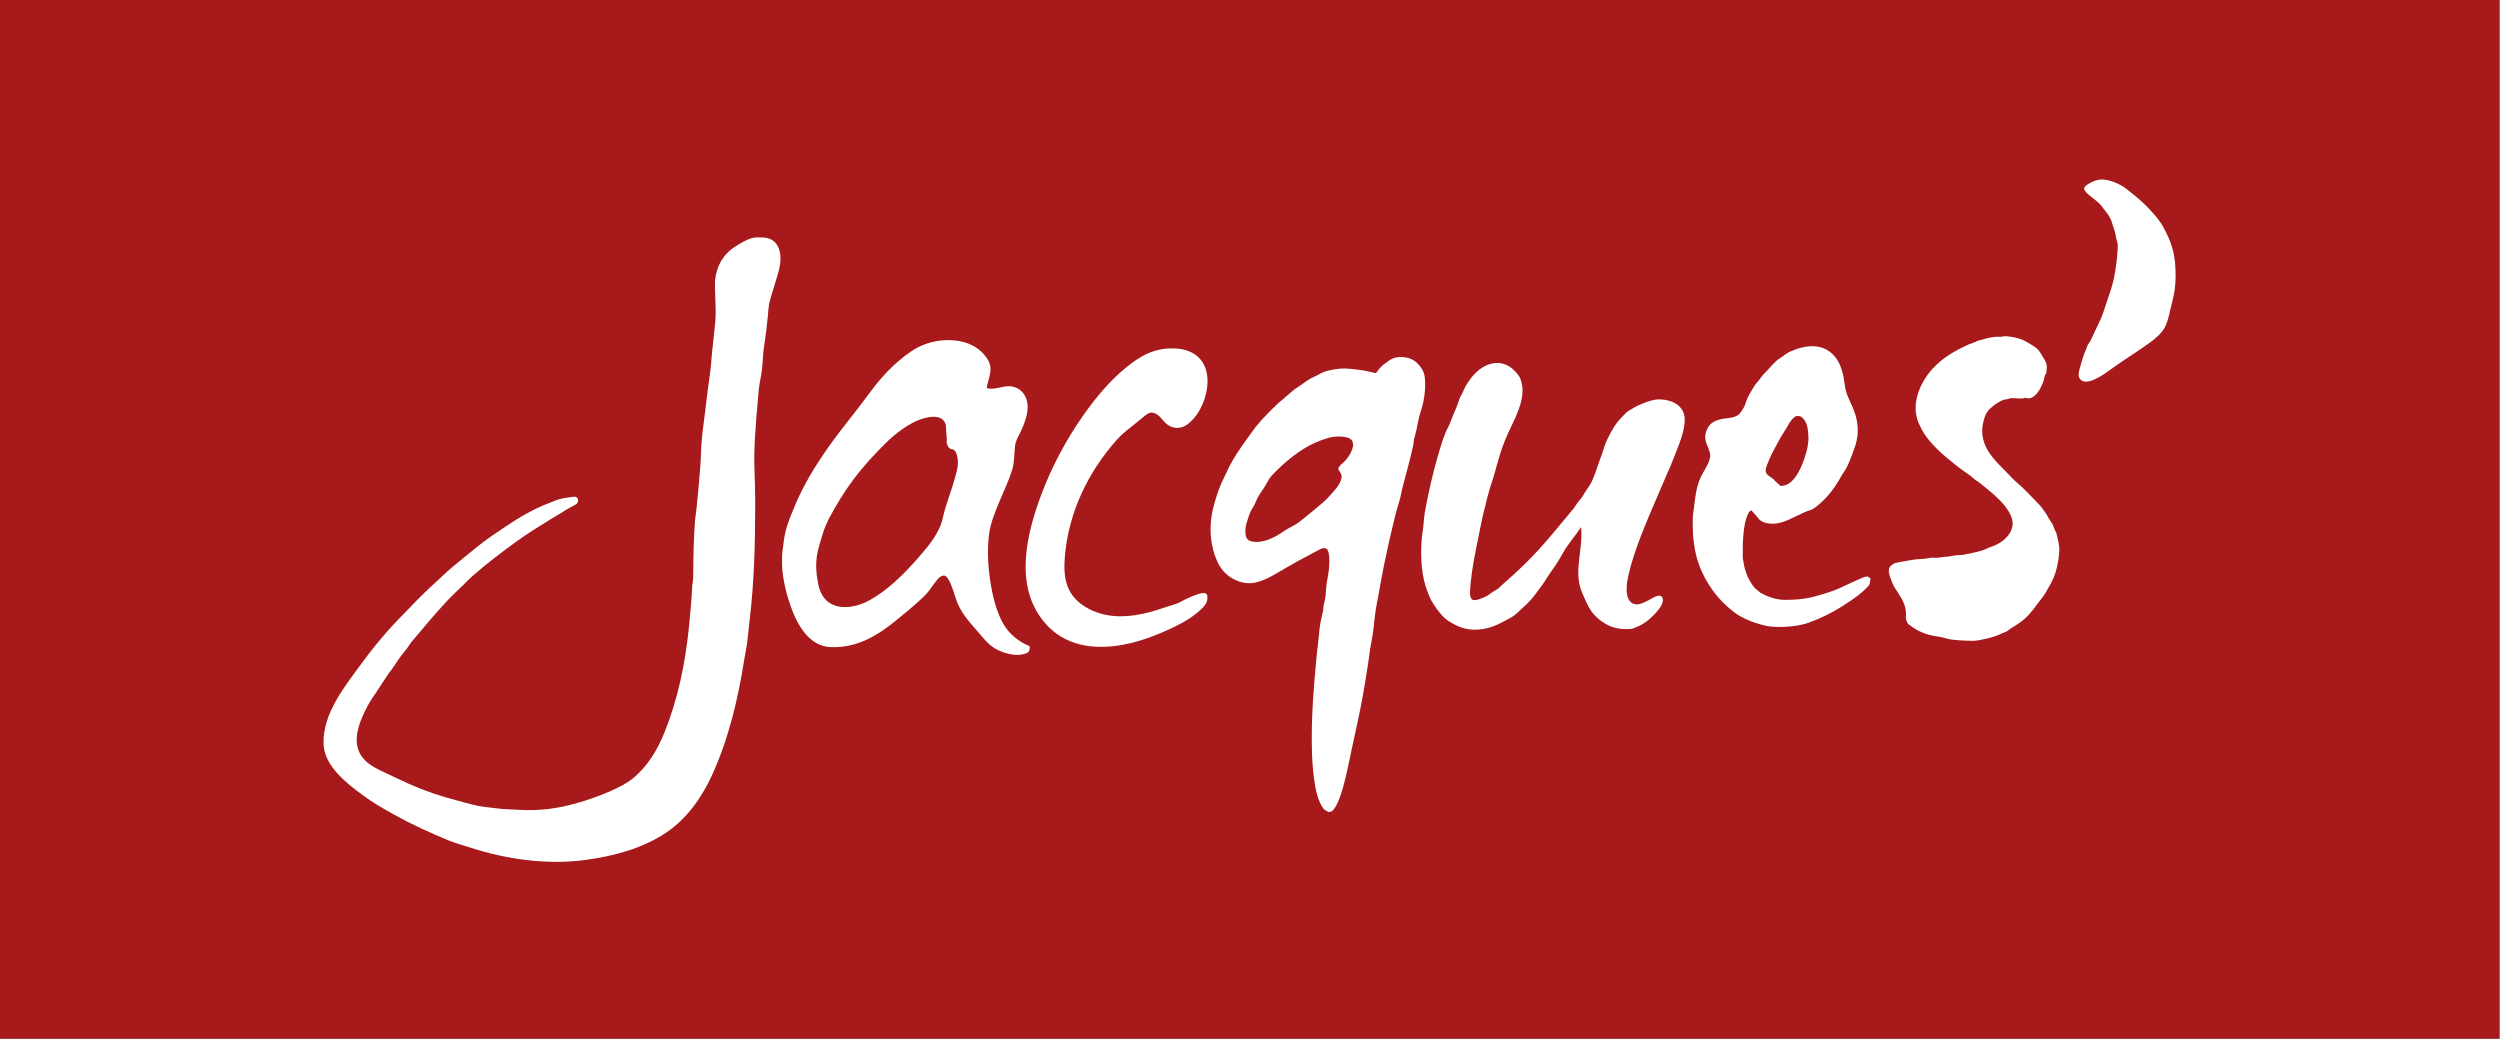
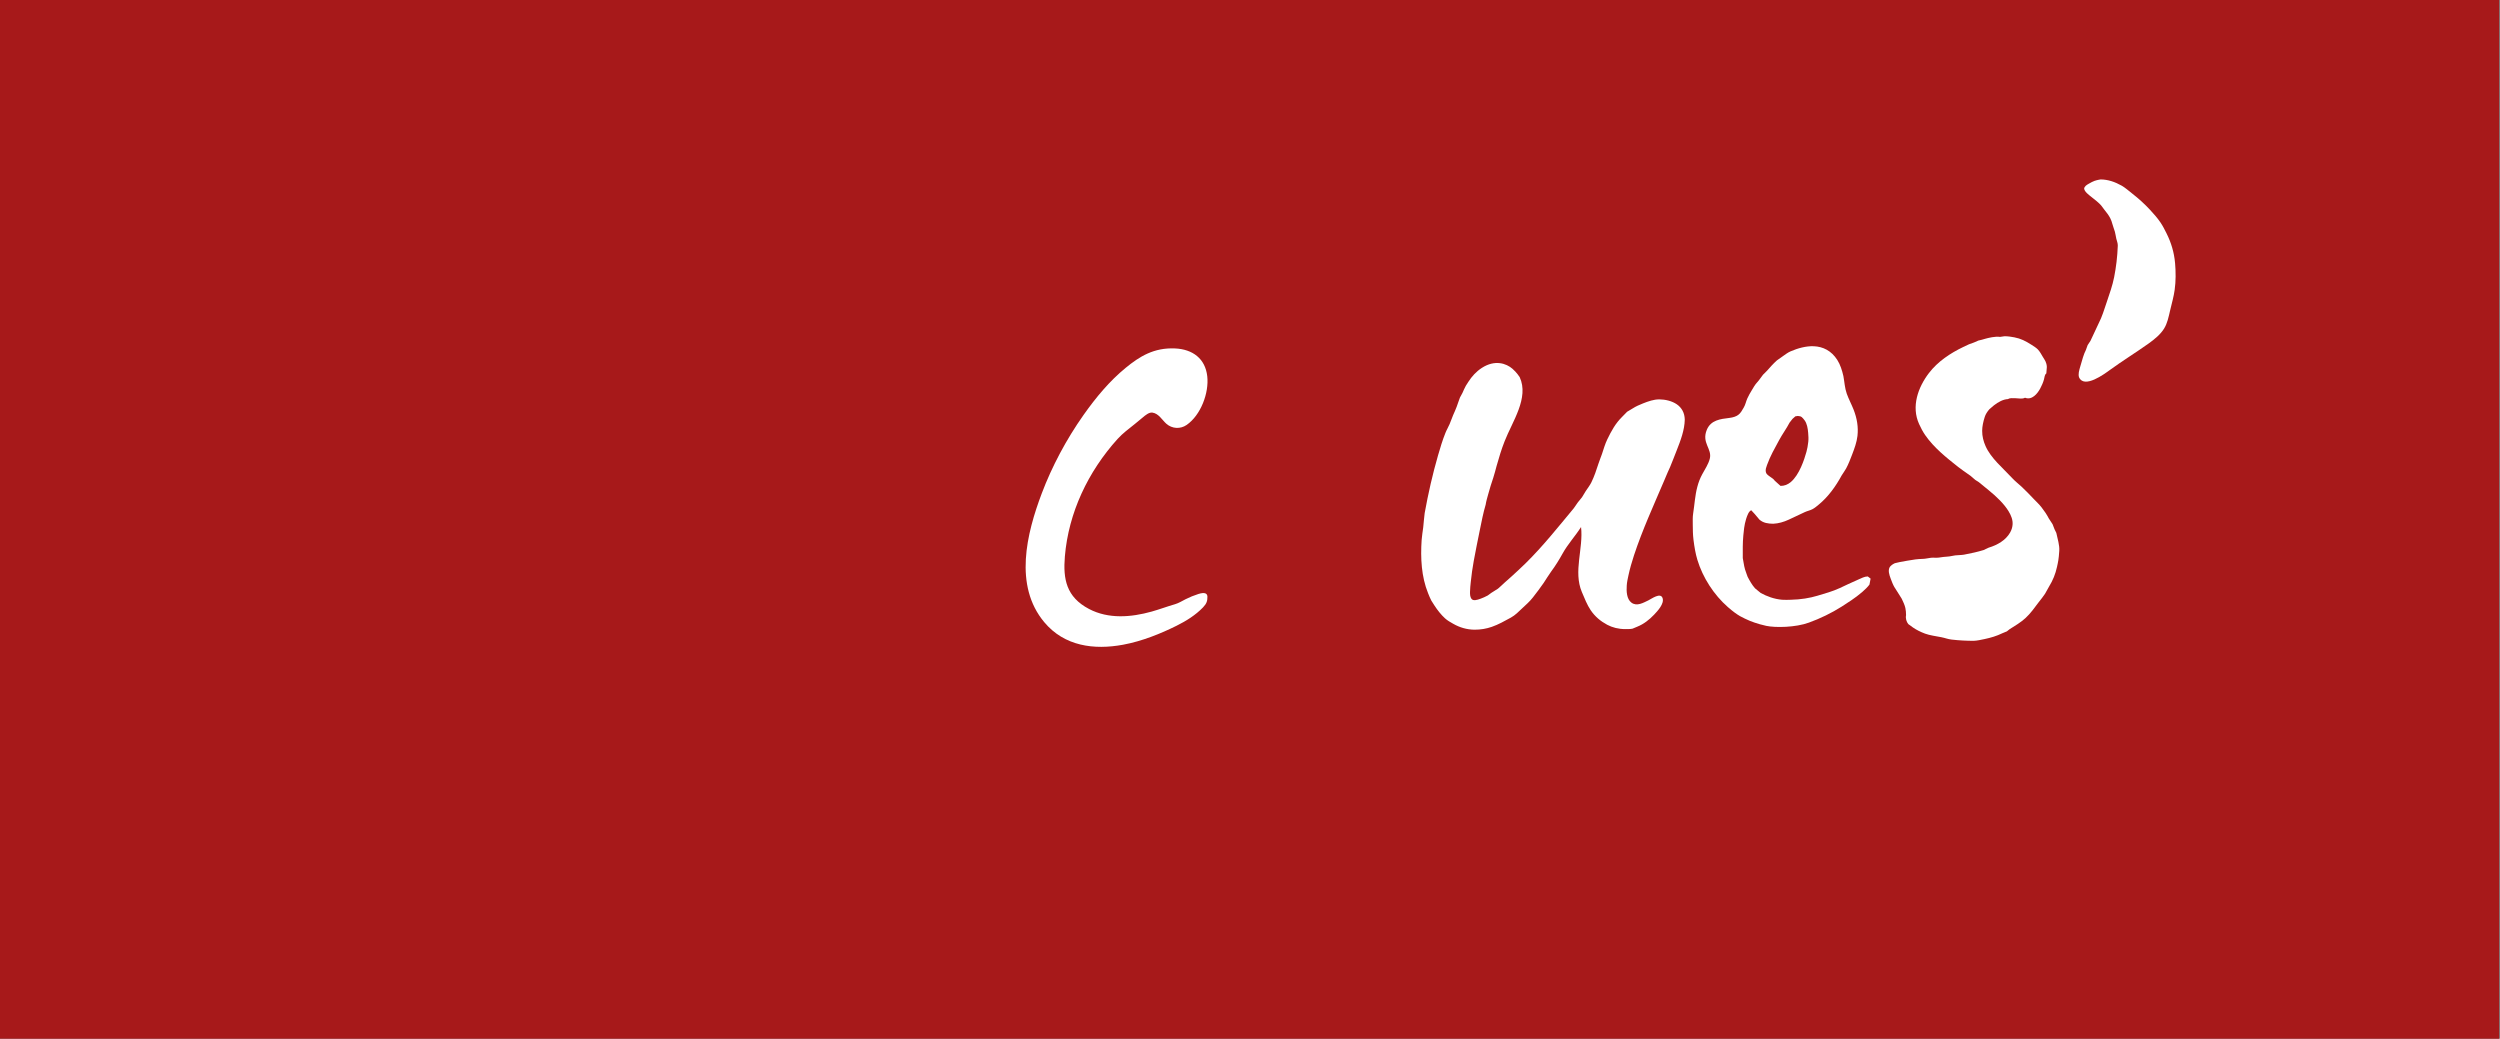
<svg xmlns="http://www.w3.org/2000/svg" id="Ebene_1" version="1.1" viewBox="0 0 1920 797.74">
  <rect x="0" y="0" width="1920" height="797.74" fill="#808080" stroke="none" />
  <defs>
    <style>
      .st0 {
        fill: none;
      }

      .st1 {
        fill: #fff;
      }

      .st2 {
        fill: #a7191a;
      }

      .st3 {
        clip-path: url(#clippath);
      }
    </style>
    <clipPath id="clippath">
      <rect class="st0" width="1919.34" height="799.73" />
    </clipPath>
  </defs>
  <g class="st3">
    <polyline class="st2" points="1919.34 799.72 0 799.72 0 0 1919.34 0 1919.34 799.72" />
  </g>
  <path class="st1" d="M1670.44,201.95c-.69-8.04-2.99-15.62-6.49-22.62-1.47-2.94-2.89-5.82-4.76-8.55-2.31-3.41-5.17-6.61-7.99-9.66-4.06-4.37-8.56-8.49-13.88-12.65-2.41-1.89-5.23-4.38-7.83-5.86-5.15-2.91-10.62-4.8-16.28-4.79,0,0-2.49.35-4.64,1.1-1.16.41-2.76,1.23-4.5,2.25-1.49.88-3.19,1.82-3.45,3.73.43,2.41,3.15,4.43,5.59,6.36,2.9,2.29,5.66,4.44,7.44,6.48,3.39,4.93,7.04,7.78,8.66,14.27.45,1.81,1.35,3.91,1.92,5.95.5,1.8.67,3.51,1.07,5.26.47,1.98,1.23,3.57,1.16,5.47-.31,8.58-1.27,16.34-2.8,24.2-1.25,6.34-3.56,12.87-5.76,19.35-1.88,5.52-3.5,11.05-6.05,15.93-2.14,4.45-4.22,9.09-6.39,13.63l-2.15,3.26-1.36,3.76c-1.64,3.1-2.92,7.85-4.21,12.33-.96,3.29-1.88,6.29-.99,8.71,4.01,8.81,19.52-2.72,23.53-5.63,9.73-7.08,19.95-13.36,29.75-20.33,5.02-3.56,9.34-7.26,11.96-11.5,2.54-4.1,3.43-8.69,4.77-14.43,1.24-5.29,2.68-10.17,3.39-15.39.92-6.66.9-13.69.3-20.64h0Z" />
  <path class="st1" d="M1579.73,435.59c.9-4.1,1.36-5.86,1.79-12.61.28-4.42-1.31-9.07-2.27-13.73l-1.37-2.79-1.5-3.86-2.89-4.42c-1.52-2.97-3.47-5.84-5.6-8.56-1.66-2.15-3.86-4.21-5.79-6.22-3.1-3.22-6.02-6.34-9.44-9.55-2.13-1.98-4.77-4.01-6.78-6.16-7.97-8.56-16.84-15.72-21-25.16-1.54-3.52-2.61-7.41-2.57-11.69.02-3.33.79-6.91,1.98-10.65.61-1.94,1.88-4,3.57-5.91l3.46-2.95c3.24-2.54,7.11-4.67,10.73-4.83,1.72-.97,3.23-.72,6-.66,2.38.05,5.05.77,7.17-.39,5.27,2.12,9.51-3.08,11.64-7.03,1.05-1.96,2.28-4.66,2.86-6.83.58-2.16.51-3.79,1.87-4.82l.39-4.94c-.19-3.75-1.66-5.36-3-7.62-1.13-1.88-2.44-4.36-3.97-5.9-1.22-1.22-2.99-2.36-4.83-3.52-4.6-2.92-8.23-4.79-13.18-5.72-1.9-.35-4.92-.87-7.52-.84l-3.49.51c-3.38-.62-9.11.8-11.31,1.42-1.84.52-3,.95-5.26,1.38l-3.43,1.5-3.86,1.4c-1.7.77-2.96,1.37-4.42,2.08-9.87,4.74-19.47,11.1-26.24,19.92-8.47,11.05-13.73,25.8-7.6,39.24,1.36,2.98,2.85,5.84,4.68,8.49,6.67,9.64,16.22,17.25,25.36,24.47,2.33,1.84,5.63,4.11,9.36,6.72l3.78,3.23,2.72,1.73c2.46,1.99,4.98,4.09,7.48,6.12,6.23,5.05,11.95,10.62,15.34,16.2,2.1,3.47,3.38,6.81,3.06,10.42-.17,2.01-.78,4.01-1.92,5.99-3.36,5.87-9.72,9.53-16.48,11.57l-3.8,1.8c-2.46.75-4.91,1.38-7.21,1.92-2.53.6-5.18,1.15-7.85,1.63-2.11.38-4.65.3-6.77.56-2.12.25-3.83.84-5.89.93-2.16.09-4.39.42-6.64.76-1.96.29-4.18-.07-6.14.15-2.16.24-4.04.79-6.09.84-4.42.12-7.08.53-12.04,1.4-2.03.35-3.81.66-5.9,1.07l-3.72.86c-1.73.83-3.12,1.82-3.89,3-1.4,2.5-.47,5.74.85,9.11.81,2.06,1.51,4.17,2.7,6.17,2.11,3.53,4.42,6.77,5.65,8.96,1.25,2.53,2.29,4.88,2.82,7.18.41,1.72.45,3.36.53,5.42-.51,2.59.32,5.18,1.72,6.91l3.5,2.56c2.73,1.9,5.92,3.48,9.37,4.77,3.64,1.35,8.52,1.96,12.55,2.76,2.91.58,4.9,1.47,7.84,1.81,5.97.7,11.83.95,16.9.95,2.69-.08,5.75-.78,8.52-1.37,4.75-1,9.21-2.33,13.56-4.45l3.49-1.45,1.98-1.58c4.33-2.71,8.73-5.35,12.29-8.61,3.92-3.61,6.92-7.91,10.18-12.23,1.61-2.13,3.32-4.09,4.83-6.43,1.09-1.7,1.97-3.76,3.05-5.47,3-4.84,4.98-9.84,6.09-14.96h0Z" />
  <path class="st1" d="M1436.64,444.39l-2.18-1.69c-2.63.03-4.9,1.37-7.71,2.58-4.71,2.03-9.99,4.57-13.86,6.38-5.49,2.56-11.42,4.14-17.2,5.89-5.66,1.72-12.76,2.92-20.33,3.06-2.12.04-4.56.18-6.65,0-6.11-.49-11.91-2.68-16.47-5.21l-1.65-1.33-2.75-2.28c-2.3-2.58-4.08-5.78-5.68-8.85l-.9-2.5-1.07-3.11c-.53-1.66-.76-3.33-1.08-5.04l-.65-3.68c0-5.82-.14-11.55.42-17.36.27-2.87.67-8.08,2.16-12.75.87-2.69,2-5.83,3.91-6.62l2.75,2.97,3.52,4.19c3,2.67,6.77,3.16,10.63,3.19,4.03-.17,8.16-1.38,11.84-3.1,4.04-1.89,8.21-3.92,12.51-5.88,1.88-.85,3.86-1.22,5.68-2.15,1.82-.92,3.48-2.38,4.99-3.62,7.33-6.04,13.03-14.05,17.54-22.36,1.09-1.83,2.42-3.46,3.43-5.35,1.82-3.37,3.2-7.05,4.57-10.58,1.81-4.7,3.57-9.52,4.13-14.41.76-6.65-.31-13.42-2.97-20.19-1.64-4.14-3.76-8.07-5.26-12.26-1.55-4.38-1.73-8.97-2.58-13.51-1-4.29-2.31-8.69-4.7-12.41-4.54-7.09-10.96-10.21-18.07-10.5-5.86-.24-12.25,1.52-17.84,3.95-2.11.93-3.71,2.18-5.55,3.46l-4.9,3.47c-2.71,2.44-5.19,5.15-7.55,7.89l-3.11,3.11c-1.47,1.81-2.83,4.07-4.48,5.82-1.63,1.73-2.88,3.94-4.21,6.19-1.22,2.07-2.51,4.17-3.43,6.33-1.03,2.4-1.4,4.67-2.65,6.79-1.37,2.33-2.34,4.31-4.32,5.76-1.55,1.13-3.84,1.94-6.77,2.29-6.85.81-14.19,1.65-17.29,9.06-4.26,10.21,4.23,14.49,2.25,22.32-1.09,4.2-3.68,7.98-5.75,11.82-1.7,3.11-2.91,6.27-3.82,9.74-1.78,6.69-2.12,13.59-3.19,20.4-.46,2.93-.31,5.79-.3,8.68.03,3.79.07,7.59.54,11.48.67,5.43,1.56,10.75,3,15.49,4.12,13.61,12.7,26.9,23.4,36.26,8.12,7.1,11.47,8.11,16.83,10.57,0,0,5.58,2.36,12.65,3.87,7.09,1.5,22.6,1.26,32.83-2.51h0c8.59-3.11,17.36-7.36,25.06-12.24,3.94-2.5,10.66-6.75,15.81-11.22,2.24-1.95,4.15-3.82,5.58-5.72l.88-4.61h0ZM1357.1,357.05c2.44-6.79,5.87-12.74,9.29-19.07,2.47-4.57,5.65-8.87,8.03-13.45l2.23-2.83,2.16-1.94h0s1.88-.31,1.88-.31c2.89.19,3.3.9,5.27,3.4,1.78,2.43,2.43,6.05,2.71,9.57.2,2.37.34,4.51.09,6.87-.29,2.85-.82,5.54-1.42,7.73-1.61,5.86-5.5,17.72-11.98,23.15-2.38,2-4.83,3-7.93,3l-4.35-3.9c-1.77-2.75-6.54-4-6.94-6.85-.4-1.82.36-3.72.96-5.4h0Z" />
  <path class="st1" d="M1274.25,306.73c-3.95-.04-8.43,1.48-12.38,3.07-2.94,1.19-5.42,2.21-8.08,3.94l-4.16,2.49-3.79,3.86c-5.18,5.08-8.32,10.9-11.43,17.33-1.72,3.54-2.83,7.45-4.08,11.21-.83,2.48-1.86,4.79-2.66,7.3-1.58,4.93-3.22,9.82-5.47,14.46-1.09,2.25-2.87,4.54-4.42,6.88l-2.8,4.61-3.21,3.97-3.12,4.49c-11.99,14.42-23.58,29.06-36.95,42.23-1.09,1.07-8.36,8.11-16.25,14.96-1.79,1.54-3.17,3.11-5,4.56l-5.18,3.27-2.62,1.93c-1.92,1.04-3.74,1.85-5.42,2.47-3.06,1.12-5.79,1.91-7.17.1-1.02-1.49-1.11-3.21-1.09-5.25.03-2.6.37-5.56.59-7.71.57-5.4,1.29-10.72,2.27-16.05,1.44-7.83,3.05-15.79,4.65-23.64,1.35-6.66,2.62-13.22,4.52-19.68.4-2.6,1.21-5.3,1.92-7.88,1.2-4.38,2.49-8.61,3.94-12.82,1-2.91,1.64-5.88,2.49-8.85,1.81-6.41,3.73-12.87,6.2-19.1,5.92-15.19,18.9-33.24,11.58-49.22,0,0-2.26-3.6-5.56-6.44-4.71-4.08-13.4-7.19-23.49-.69-4.44,2.87-7.74,6.6-10.42,10.77l-1.91,3c-1.02,1.84-1.73,3.58-2.61,5.52l-1.9,3.49c-.92,2.2-1.63,4.9-2.51,7.07-.79,2.24-1.84,4.3-2.73,6.44-.96,2.25-1.73,4.59-2.69,6.86-.98,2.34-2.27,4.39-3.21,6.76-2.23,5.52-4.01,11.45-5.66,17.18-4.24,14.63-7.58,29.46-10.29,44.44-.5,3.45-.7,7.31-1.11,10.89-.39,3.33-.99,6.37-1.22,9.76-.93,13.95-.2,28.19,4.93,40.85.75,1.85,1.57,3.93,2.51,5.7l2.5,3.93c2.18,3.35,5.08,7.06,8.01,9.69,2.02,1.83,3.91,2.8,6.23,4.15,4.92,2.85,10.49,4.54,16.51,4.58,4.7,0,9.03-.74,13.19-2.19,5.02-1.74,9.82-4.44,14.68-7.11,3.33-1.83,5.96-4.58,8.7-7.16,2.82-2.65,5.73-5.15,8.15-8.27,2.87-3.72,5.65-7.3,8.27-11.14,1.96-2.88,3.78-6.06,5.75-8.73,3.23-4.33,6.22-9.17,8.84-13.91,4.02-7.29,9.72-13.34,14.15-20.33,1.92,16.46-6.08,34.11.63,49.92,2,4.71,4.02,9.89,6.78,13.96,3.32,4.91,7.61,8.47,12.66,11.17,3.97,2.11,8.58,3.34,13.99,3.34,1.88-.04,3.78.06,5.53-.35l3.65-1.53c4.87-1.95,9.13-5.26,12.9-9.23,2.6-2.75,7.91-8.38,6.49-12.66-1.55-4.72-8.58.6-10.96,1.72-3.91,1.83-8.74,4.8-12.9,1.78-3.84-2.79-3.96-8.98-3.67-13.21.17-2.62.71-5,1.27-7.63,1.11-5.21,2.68-10.67,4.31-15.59,6.48-19.63,15.09-38.34,23.17-57.33.85-1.99,1.72-4.03,2.59-6.12l1.99-4.42c1.73-4.12,3.25-8.2,4.94-12.44,3.14-7.92,6.13-15.87,6.29-23.86-.1-5.29-2.4-9.19-6.08-11.75-3.71-2.57-8.85-3.78-13.58-3.82h0Z" />
-   <path class="st1" d="M1094.16,289.36c-.51-4.1-2.81-7.67-5.86-10.55-3.3-3.13-6.9-4.28-10.87-4.55-3.39-.24-7.67.14-11.42,3.24l-3.32,2.36c-2.01,1.56-4,3.88-5.97,6.77-3.79-.76-6.66-1.73-9.96-2.16-6.1-.8-12.68-2-18.84-1.21-5.13.66-10.39,1.43-15.28,4.42-1.74,1.06-3.71,1.72-5.52,2.69-2.73,1.46-5.88,3.83-8.36,5.58-2.5,1.75-4.44,2.79-6.6,4.73-3.13,2.84-6.97,5.84-10.25,8.79-1.88,1.7-3.26,3.07-5.04,4.83-5.69,5.63-11.23,11.42-15.78,18.02-2.89,4.18-5.67,7.79-8.25,11.58-4.24,6.27-8.02,12.33-10.86,18.9-1.3,3-2.96,5.89-4.26,8.99-2.18,5.15-3.91,10.59-5.36,15.88-2.74,9.96-3.46,20.16-1.61,30.14,1.06,5.71,2.72,11.28,5.97,16.85,4.77,8.19,14.85,13.87,24.29,13.17,7.43-.54,14.92-4.84,22.09-9.1,4.83-2.87,9.59-5.48,13.8-7.9,2.53-1.45,5.23-2.63,7.75-4.09,1.54-.96,3.96-2.1,6.23-3.34,3-1.65,6.25-3.66,8.26-1.61,1.19,1.22,1.54,3.9,1.72,6.12.31,3.97-.14,7.52-.24,8.97-.22,3.15-1.08,6.85-1.59,10.23-.54,3.57-.72,6.84-.96,10.19-.18,2.36-.98,4.73-1.4,6.97-.37,1.96-.33,3.8-.77,5.73-1.09,4.78-2.24,9.53-2.65,14.62-.49,6.3-1.47,12.71-2.06,19.01-2.2,23.52-4.2,47-3.67,70.64.07,7.14.6,15.88,1.75,24.4,1.15,8.53,2.93,16.85,7.48,22.79l3.57,2.27,2.57-.71c4.55-3.53,7.95-16.11,8.94-19.69,2.58-9.43,4.43-19.24,6.51-28.91,2.59-12.03,5.29-23.94,7.55-35.93,2.42-12.82,3.91-23.45,5.28-31.91,0,0,.26-2.95,1.11-8.2.65-3.94,1.8-9.17,2.58-15.66.39-3.15.73-8.02,1.61-13.83.58-3.85,1.52-8.02,2.36-12.76,1.2-6.75,2.44-14.09,4.08-22.1,2.5-12.26,5.55-25.73,8.89-39.16,1-4.02,2.4-7.92,3.45-11.9.79-3.02,1.21-6.15,2.03-9.12,2.79-10.52,5.72-21.12,8.05-31.74.41-1.85.31-3.75.85-5.56,1.51-4.95,2.26-9.45,3.33-14.71.91-4.44,2.73-8.66,3.6-13.08,1.25-6.41,1.88-12.87,1.07-19.37h0ZM1029.92,356.65l-2.09,2.74c0,2.7,2.99,3.92,2.46,7.45-.85,5.63-5.89,10.38-9.51,14.41-3.35,3.72-7.47,7.06-11.41,10.29-3.85,3.15-7.51,6.19-11.36,9.18-2.93,2.26-6.59,3.97-9.88,5.84-1.83,1.04-3.3,2.25-5.06,3.32-6.11,4.06-16.11,8.28-23.51,5.36-2.67-1.05-3.76-5.38-2.75-11.33.26-1.54.95-3.34,1.5-5.07.55-1.73.96-3.39,1.82-5.26,1.01-2.2,2.19-3.8,3.33-6l2.38-5.33c1.72-3.11,3.82-5.84,5.34-8.3,2.02-3.28,3.3-5.95,4.19-7.08,1.81-2.34,4.22-4.6,6.64-6.97,7.38-7.21,16.72-14.28,24.68-18.3,4.94-2.5,9.37-4.13,14.64-5.6,2.72-.76,8.54-1.17,12.72-.13,2.5.63,4.2,1.57,4.85,3.87l.27,1.82c.15,4.83-5.5,12.78-9.24,15.1h0Z" />
  <path class="st1" d="M885.09,316.88c4.78.72,7.33,5.55,10.62,8.52,4.38,3.93,10.82,4.31,15.66.94,10.85-7.55,17.26-24.58,15.8-37.41-1.52-13.46-11.13-20.72-24.77-21.33-16.18-.71-27.14,6.1-37.93,14.94-12.34,10.11-22.78,22.67-32.31,36.16-13.26,18.78-24.3,39.6-32.06,60.15-11.68,30.9-21.6,70.85,1.87,98.96,15.48,18.55,38.27,21.45,60.54,17.34,14.64-2.71,29-8.56,41.11-14.58,7.34-3.65,14.56-8.12,20.31-14.11,2.84-2.95,3.37-4.99,3.37-8.1,0-2.36-1.61-3.86-6.91-2.18-3.35,1.06-6.7,2.42-9.82,4-2.75,1.39-5.26,3.01-8.21,3.87-6.03,1.73-11.89,3.97-17.93,5.66-15.74,4.39-33.08,5.85-48.06-2.03-17.5-9.21-19.99-22.97-18.55-40.3,2.8-33.66,17.88-65.24,40.45-90.23,3.97-4.39,8.72-7.86,13.31-11.55,1.47-1.17,3.54-2.86,5.64-4.65,2.61-2.23,5.34-4.45,7.87-4.07h0Z" />
-   <path class="st1" d="M790.72,496.24c-8.33-3.34-15.96-9.42-20.51-17.72-5.02-9.15-7.67-20.13-9.23-29.4-2.08-12.32-2.89-25.11-1.56-37.54,1.03-9.66,4.9-18.54,8.58-27.43,3.21-7.76,7-15.48,9.44-23.54,1.69-5.77,1.44-12.03,2.09-17.96.44-4.04,2.19-6.66,3.93-10.26,4.31-8.93,9.21-21.47,2.41-30.41-2.78-3.64-7.07-5.46-11.6-5.36-4.82.01-11.99,3.33-16.54,1.24,1.29-7.34,5.3-13.8,1.18-21.15-3.7-6.61-10.3-11.47-17.5-13.62-13.88-4.15-30.02-1.24-41.85,6.9-12.67,8.71-22.92,19.71-31.94,32.09-10.04,13.76-21.12,26.77-30.95,40.68-10.31,14.59-20.03,30.34-26.83,47.09-2.26,5.56-4.71,11.38-6.25,17.15-1.3,4.9-1.8,9.7-2.46,14.75-1.96,14.75,1.26,30.01,6.15,43.95,4.95,14.06,14.15,30.79,30.88,31.3,20.79.64,36.22-9.19,50.95-21.24,6.42-5.26,12.84-10.52,18.89-16.21,2.87-2.69,4.8-4.72,7.52-8.65.94-1.35,2.43-3.36,4.47-5.93,1.25-1.58,3.16-2.96,5.02-2.94,4.1.04,7.91,14.36,9.39,18.65,3.06,8.94,9.26,16.21,15.46,23.16,4.07,4.56,7.74,9.76,12.84,13.24,6.04,4.13,17.9,8.16,26.07,4.38,1.89-.87,2.35-3.22,1.98-5.21h0ZM724.12,397.63c-2.6,11.92-11.1,21.85-18.99,30.84-10.78,12.29-22.95,24.55-37.35,32.55-12.32,6.86-31.01,9.07-37.62-6.58-1.34-3.19-1.89-6.25-2.44-9.59-.94-5.63-1.22-11.64-.42-17.38.49-3.49,1.41-6.78,2.35-10.19,1.32-4.8,2.85-9.67,4.71-14.1l2.15-4.67c12.23-22.96,23.7-38.4,43.72-58.21,3.73-3.69,7.93-7.26,12.38-10.44,5.58-3.99,11.6-7.31,18.12-8.92,5.99-1.49,13.73-1.81,15.68,5.45l.31,5.18c.08,1.79.34,2.95.38,4.72l-.05,3.86,1.07,2.78c1.62,2.61,3.39,1.72,4.26,2.53,1.77,1.02,2.37,3.2,2.82,5.31.53,2.52.68,5.12.19,8.04-.6,3.5-1.6,6.84-2.18,8.92-2.79,10.01-6.88,19.73-9.09,29.89h0Z" />
-   <path class="st1" d="M598.9,193.43c-1.85-7.79-6.76-10.72-12.59-11.01-2.8-.14-6.04-.35-9,.48-4.67,1.31-8.98,4.19-12.38,6.31-9.51,5.91-14.58,15-15.74,25.87-.48,10.7,1.1,21.27.15,31.99-.69,7.83-1.72,15.82-2.49,23.68-.58,5.88-.85,11.64-1.72,17.46-1.15,7.65-2.12,15.3-2.97,22.97-1,8.99-2.47,18.13-3.25,27.15-.61,7.06-.55,13.99-1.15,21.07-.84,11.29-1.93,22.24-2.93,32.03-.31,3.08-.87,5.65-1.07,8.58-1.07,14.91-1.22,27.18-1.29,35.93-.04,5.5,0,9.01-.86,14.38-.53,10.94-1.41,20.75-2.54,31.73-2.82,27.55-8.34,54.45-18.64,80.21-5.37,13.42-13.11,26.45-24.51,35.66-4.86,3.93-10.56,6.67-16.42,9.33-8.83,3.99-18.21,7.24-27.13,9.73-14.6,4.09-28.87,6.04-45.49,4.86-4.59-.33-9.47-.24-13.96-.87-5.31-.75-10.34-1.02-15.54-2.02-5.54-1.06-11.23-2.88-16.66-4.26-12.51-3.21-24.75-7.36-36.8-12.75-5.36-2.4-10.96-5.15-16.81-7.87-6.17-2.87-12.54-5.76-16.92-10.27-11.81-12.19-4.44-29.07,2.19-41.79,1.85-3.54,4.22-6.79,6.46-10.15,3.2-4.82,6.4-9.69,9.52-14.51l2.71-3.51c2.1-3.02,4.23-6.4,6.43-9.44,1.57-2.17,3.56-4.4,5.15-6.54l3.16-4.59c9.08-10.82,18.09-21.65,27.7-31.94,3.72-3.99,7.79-7.74,11.73-11.53,2.63-2.53,5.06-5.15,7.82-7.57,10.78-9.44,21.99-17.97,33.58-26.36,8.55-6.19,17.25-11.59,26.24-17.09,2.55-1.56,5.38-3.14,7.98-4.76,2.27-1.41,4.31-2.89,6.66-4.01l4.66-2.59c2.72-1.42,2.43-5.96-1.03-5.98-3.98.47-8.08.96-12,2.07-2.31.65-4.47,1.73-6.76,2.57-12.05,4.42-23.73,11.28-34.64,18.66-7.37,5-14.69,9.78-21.04,15.01-7.54,6.2-15.59,12.5-22.94,18.89-2.81,2.44-5.06,4.81-7.82,7.31-7.01,6.34-13.83,12.89-20.35,19.8-4.96,5.25-10.34,10.47-15.18,15.8-8.16,9-15.6,18.24-22.82,28.09-12.92,17.61-29.85,38.48-29.12,61.63.53,16.9,17.51,30.19,30.05,39.35,7.16,5.37,15.56,10.25,23.5,14.66,14.17,7.9,28.49,14.45,43.23,20.46,4.75,1.94,10.15,3.34,15.12,4.96,28.73,9.39,60.08,13.74,89.58,9.7,21.42-2.93,43.45-8.74,61.64-20.93,16.15-10.83,27.82-27.63,35.7-45.15,12.69-28.24,19.66-58.18,24.41-88.54.62-3.95,1.47-7.39,2.01-11.36.82-5.92,1.31-12.37,2.02-18.3,3.58-29.73,4.26-60.12,4.28-90.04-.05-3.98-.11-7.94-.17-11.9-.1-7.64-.61-15.02-.56-22.63.07-10.46.81-21.15,1.67-31.7.54-6.6,1.08-13.24,1.69-19.89.51-5.54,1.9-10.67,2.55-16.2.73-6.21.74-12.8,1.77-18.92,1.22-7.28,1.91-14.63,2.74-22.06.39-3.53.43-7.27,1.28-10.67,1.49-5.92,3.73-12.63,5.69-19.15,2-6.67,3.68-13.17,2.18-19.51h0Z" />
</svg>